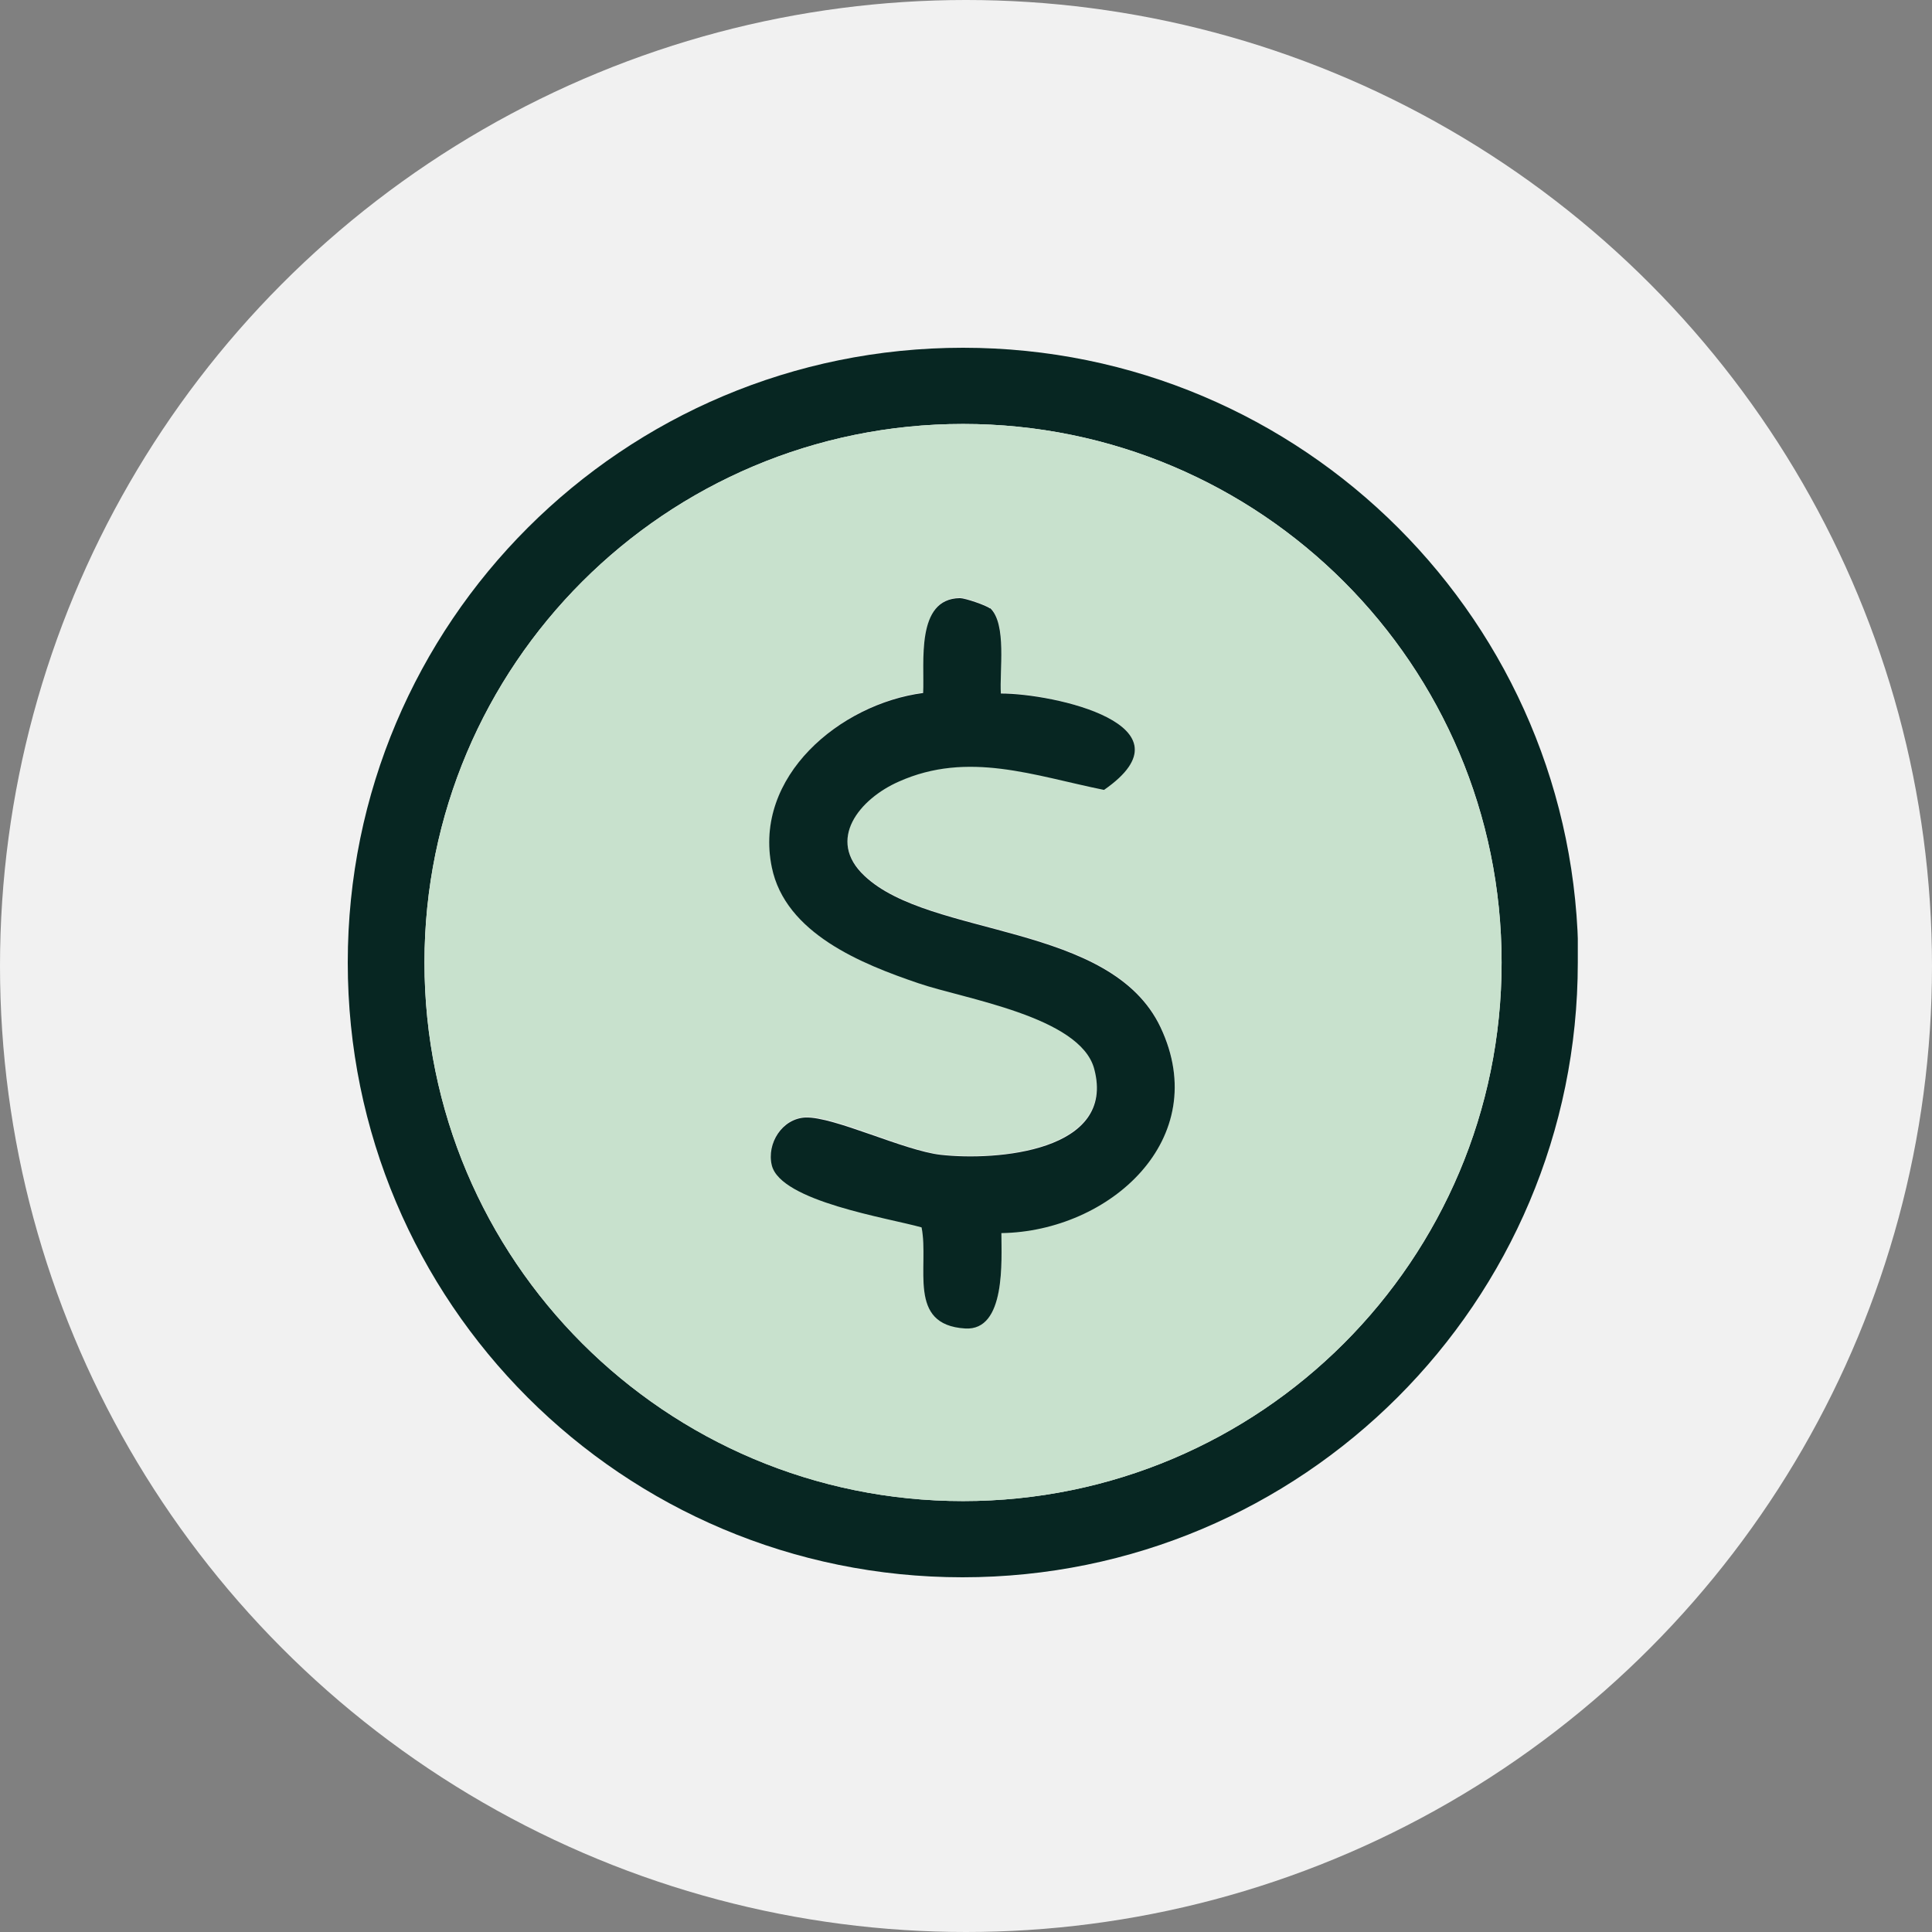
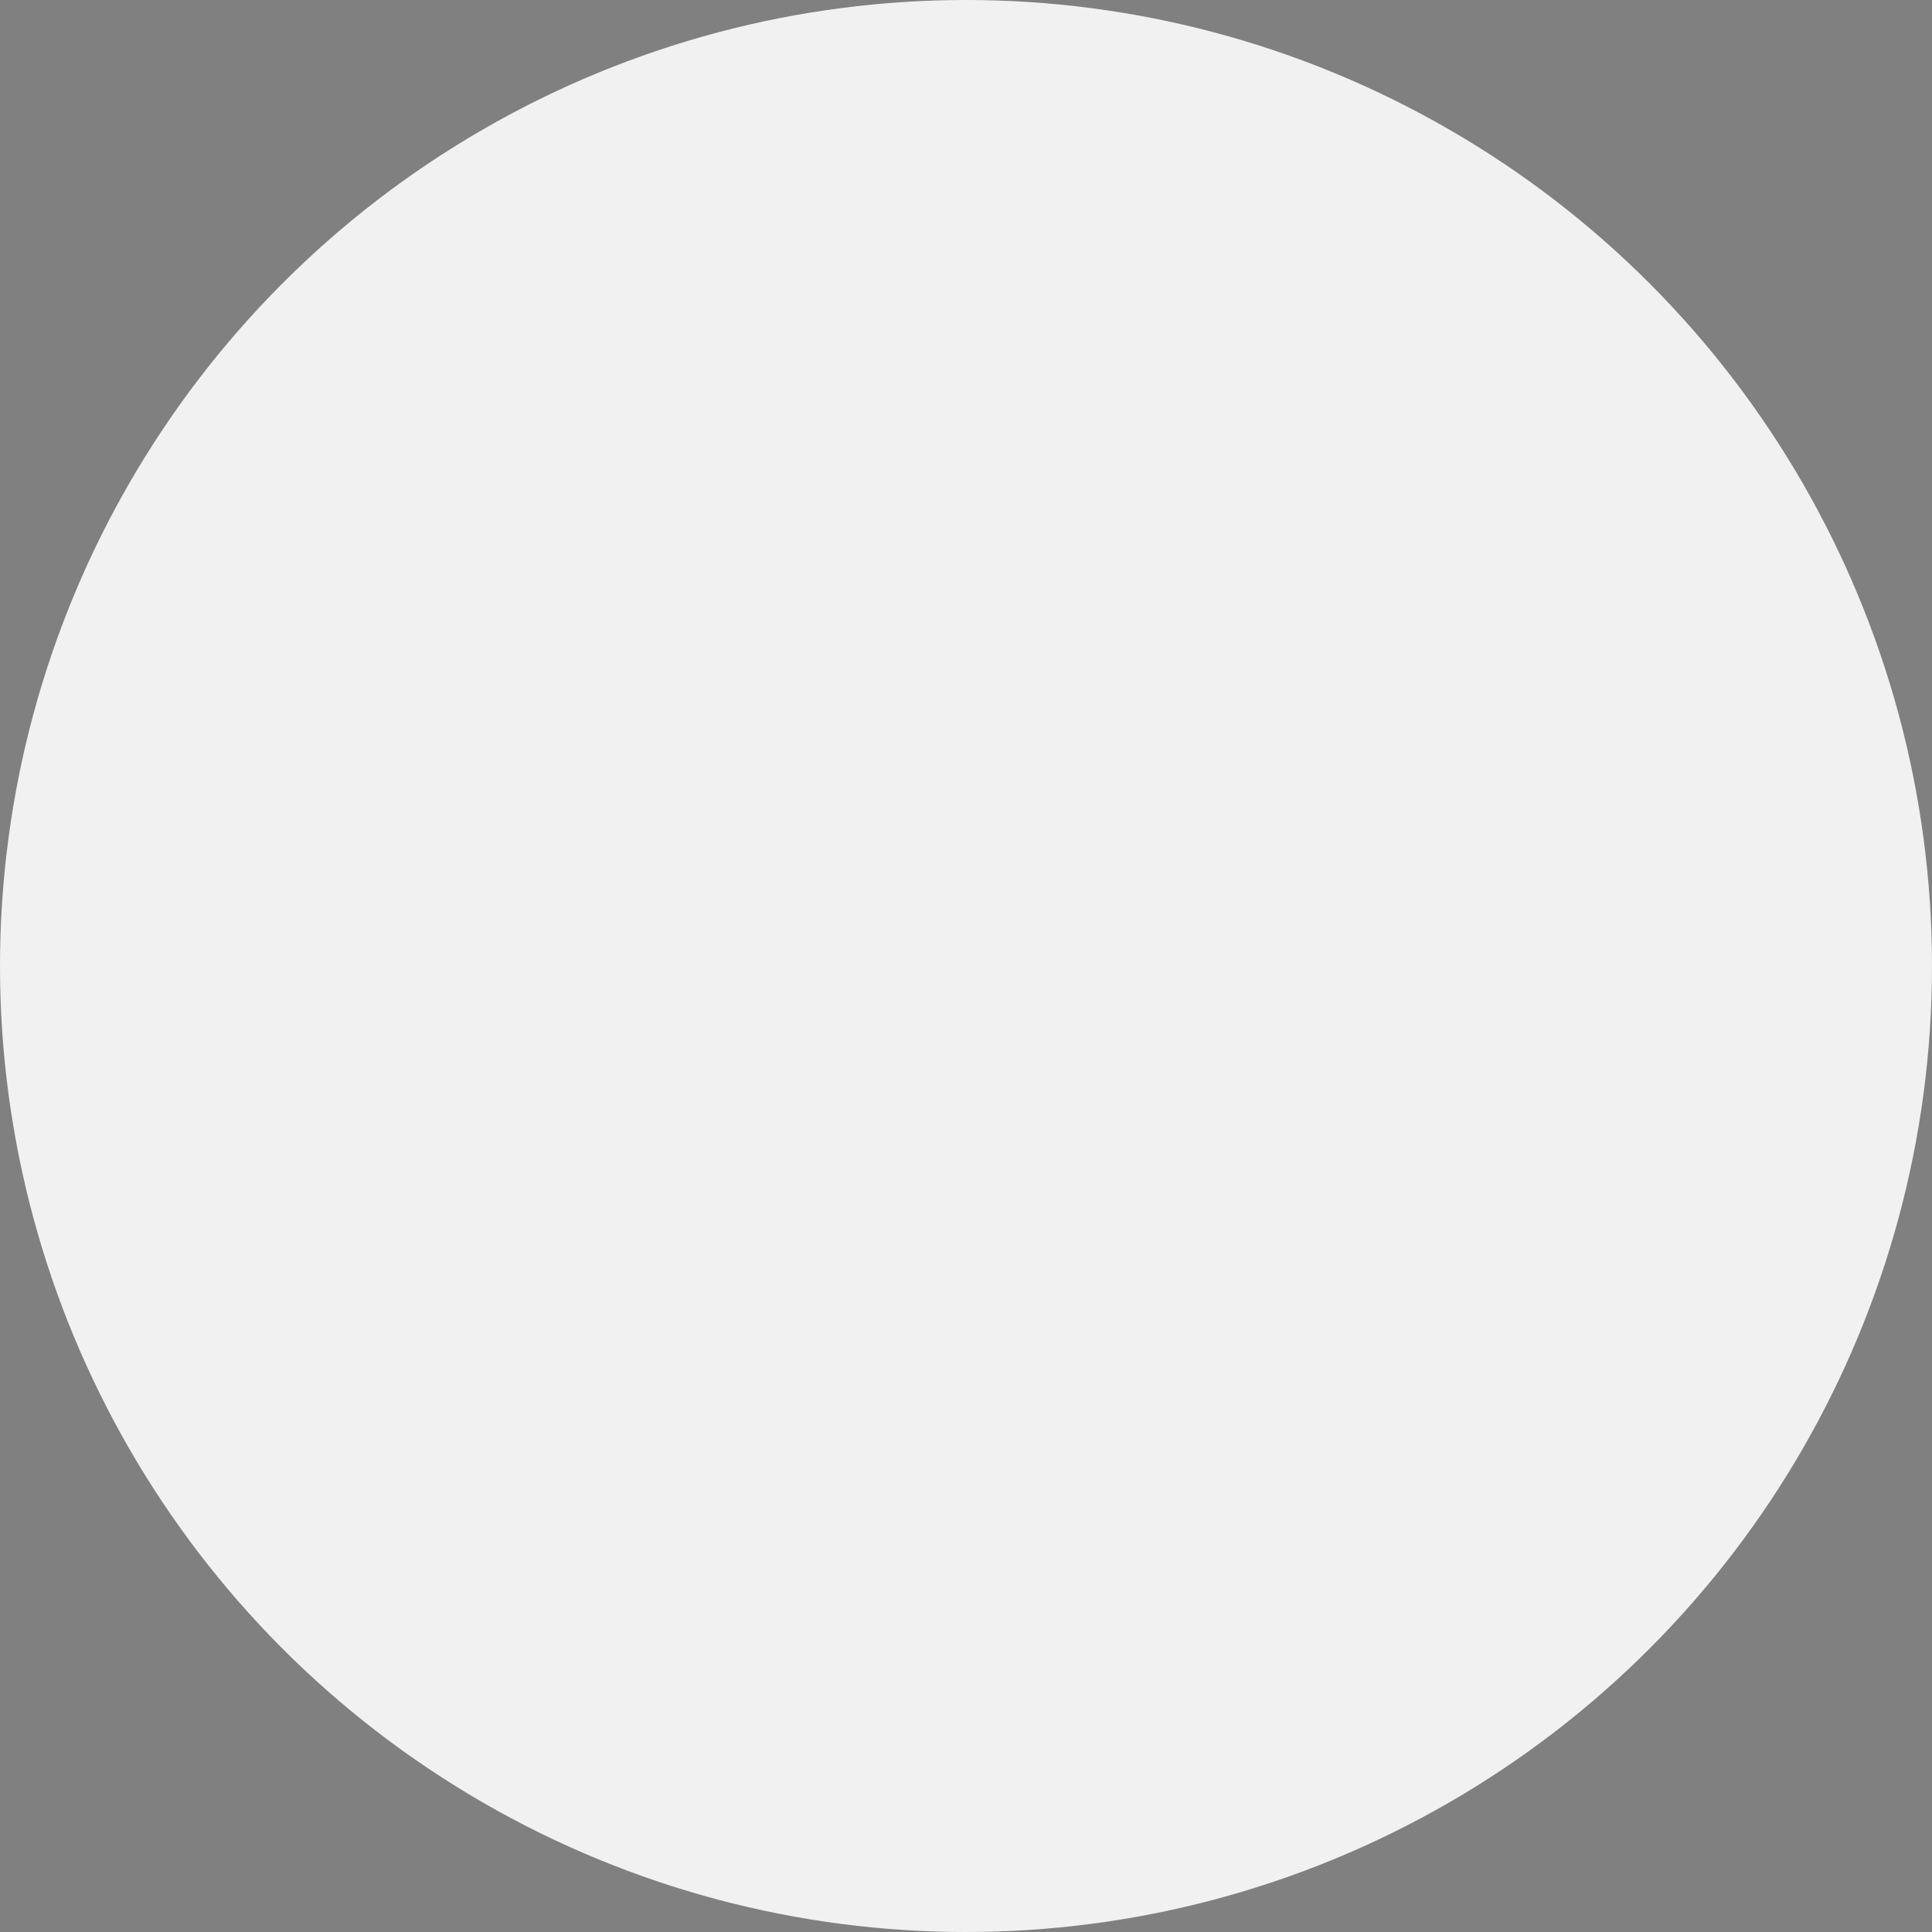
<svg xmlns="http://www.w3.org/2000/svg" width="300" height="300" viewBox="0 0 300 300" fill="none">
  <rect x="0" y="0" width="300" height="300" fill="#808080" stroke="none" />
  <circle cx="150" cy="150" r="150" fill="#F1F1F1" />
  <g clip-path="url(#clip0_566_92)">
-     <path d="M245 149.46C245 202.18 202.26 244.92 149.46 244.92C96.659 244.92 54 202.26 54 149.46C54 96.659 96.74 54 149.54 54C202.341 54 245.08 96.74 245.08 149.46H245ZM233.168 149.46C233.168 103.259 195.741 65.832 149.54 65.832C103.34 65.832 65.912 103.259 65.912 149.46C65.912 195.66 103.34 233.088 149.54 233.088C195.741 233.088 233.168 195.66 233.168 149.46Z" fill="#072622" />
-     <path d="M233.168 149.46C233.168 195.66 195.741 233.088 149.54 233.088C103.34 233.088 65.912 195.66 65.912 149.46C65.912 103.259 103.34 65.832 149.54 65.832C195.741 65.832 233.168 103.259 233.168 149.46ZM153.726 94.405C153.162 93.922 149.862 92.796 149.057 92.796C142.216 92.876 143.584 102.937 143.343 107.525C130.545 109.215 117.023 120.484 119.84 134.569C121.933 144.872 133.845 149.621 142.618 152.599C149.701 155.013 167.811 157.75 169.904 165.879C173.284 178.758 154.692 180.206 146.079 179.241C140.365 178.597 129.499 173.204 125.072 173.445C121.45 173.606 119.035 177.47 119.84 180.85C121.208 186.404 138.03 189.06 143.101 190.509C144.308 196.626 140.767 205.641 149.862 206.204C156.221 206.607 155.496 195.58 155.496 191.394C172.238 191.153 188.416 176.826 180.207 159.44C172.48 143.101 144.469 145.596 134.247 135.938C128.211 130.223 133.523 123.945 139.56 121.289C150.345 116.54 160.728 120.403 171.433 122.576C185.921 112.596 163.626 107.686 155.416 107.606C155.174 104.225 156.382 96.74 153.726 94.325V94.405Z" fill="#C8E1CD" />
+     <path d="M233.168 149.46C233.168 195.66 195.741 233.088 149.54 233.088C103.34 233.088 65.912 195.66 65.912 149.46C65.912 103.259 103.34 65.832 149.54 65.832C195.741 65.832 233.168 103.259 233.168 149.46ZM153.726 94.405C142.216 92.876 143.584 102.937 143.343 107.525C130.545 109.215 117.023 120.484 119.84 134.569C121.933 144.872 133.845 149.621 142.618 152.599C149.701 155.013 167.811 157.75 169.904 165.879C173.284 178.758 154.692 180.206 146.079 179.241C140.365 178.597 129.499 173.204 125.072 173.445C121.45 173.606 119.035 177.47 119.84 180.85C121.208 186.404 138.03 189.06 143.101 190.509C144.308 196.626 140.767 205.641 149.862 206.204C156.221 206.607 155.496 195.58 155.496 191.394C172.238 191.153 188.416 176.826 180.207 159.44C172.48 143.101 144.469 145.596 134.247 135.938C128.211 130.223 133.523 123.945 139.56 121.289C150.345 116.54 160.728 120.403 171.433 122.576C185.921 112.596 163.626 107.686 155.416 107.606C155.174 104.225 156.382 96.74 153.726 94.325V94.405Z" fill="#C8E1CD" />
    <path d="M153.726 94.405C156.382 96.82 155.175 104.306 155.416 107.686C163.626 107.686 185.921 112.596 171.433 122.657C160.648 120.484 150.345 116.54 139.56 121.369C133.523 124.025 128.211 130.384 134.247 136.018C144.47 145.677 172.48 143.182 180.207 159.521C188.416 176.906 172.238 191.233 155.497 191.475C155.497 195.66 156.221 206.687 149.862 206.285C140.767 205.721 144.309 196.707 143.101 190.59C138.03 189.141 121.208 186.565 119.84 180.931C119.035 177.55 121.45 173.687 125.072 173.526C129.499 173.365 140.365 178.677 146.079 179.321C154.692 180.287 173.365 178.838 169.904 165.96C167.731 157.831 149.621 155.094 142.618 152.679C133.845 149.701 121.933 144.952 119.84 134.65C116.942 120.564 130.464 109.296 143.343 107.606C143.584 102.937 142.135 92.957 149.057 92.876C149.862 92.876 153.162 94.003 153.726 94.486V94.405Z" fill="#072622" />
  </g>
  <defs>
    <clipPath id="clip0_566_92">
-       <rect width="191" height="191" fill="white" transform="translate(54 54)" />
-     </clipPath>
+       </clipPath>
  </defs>
</svg>